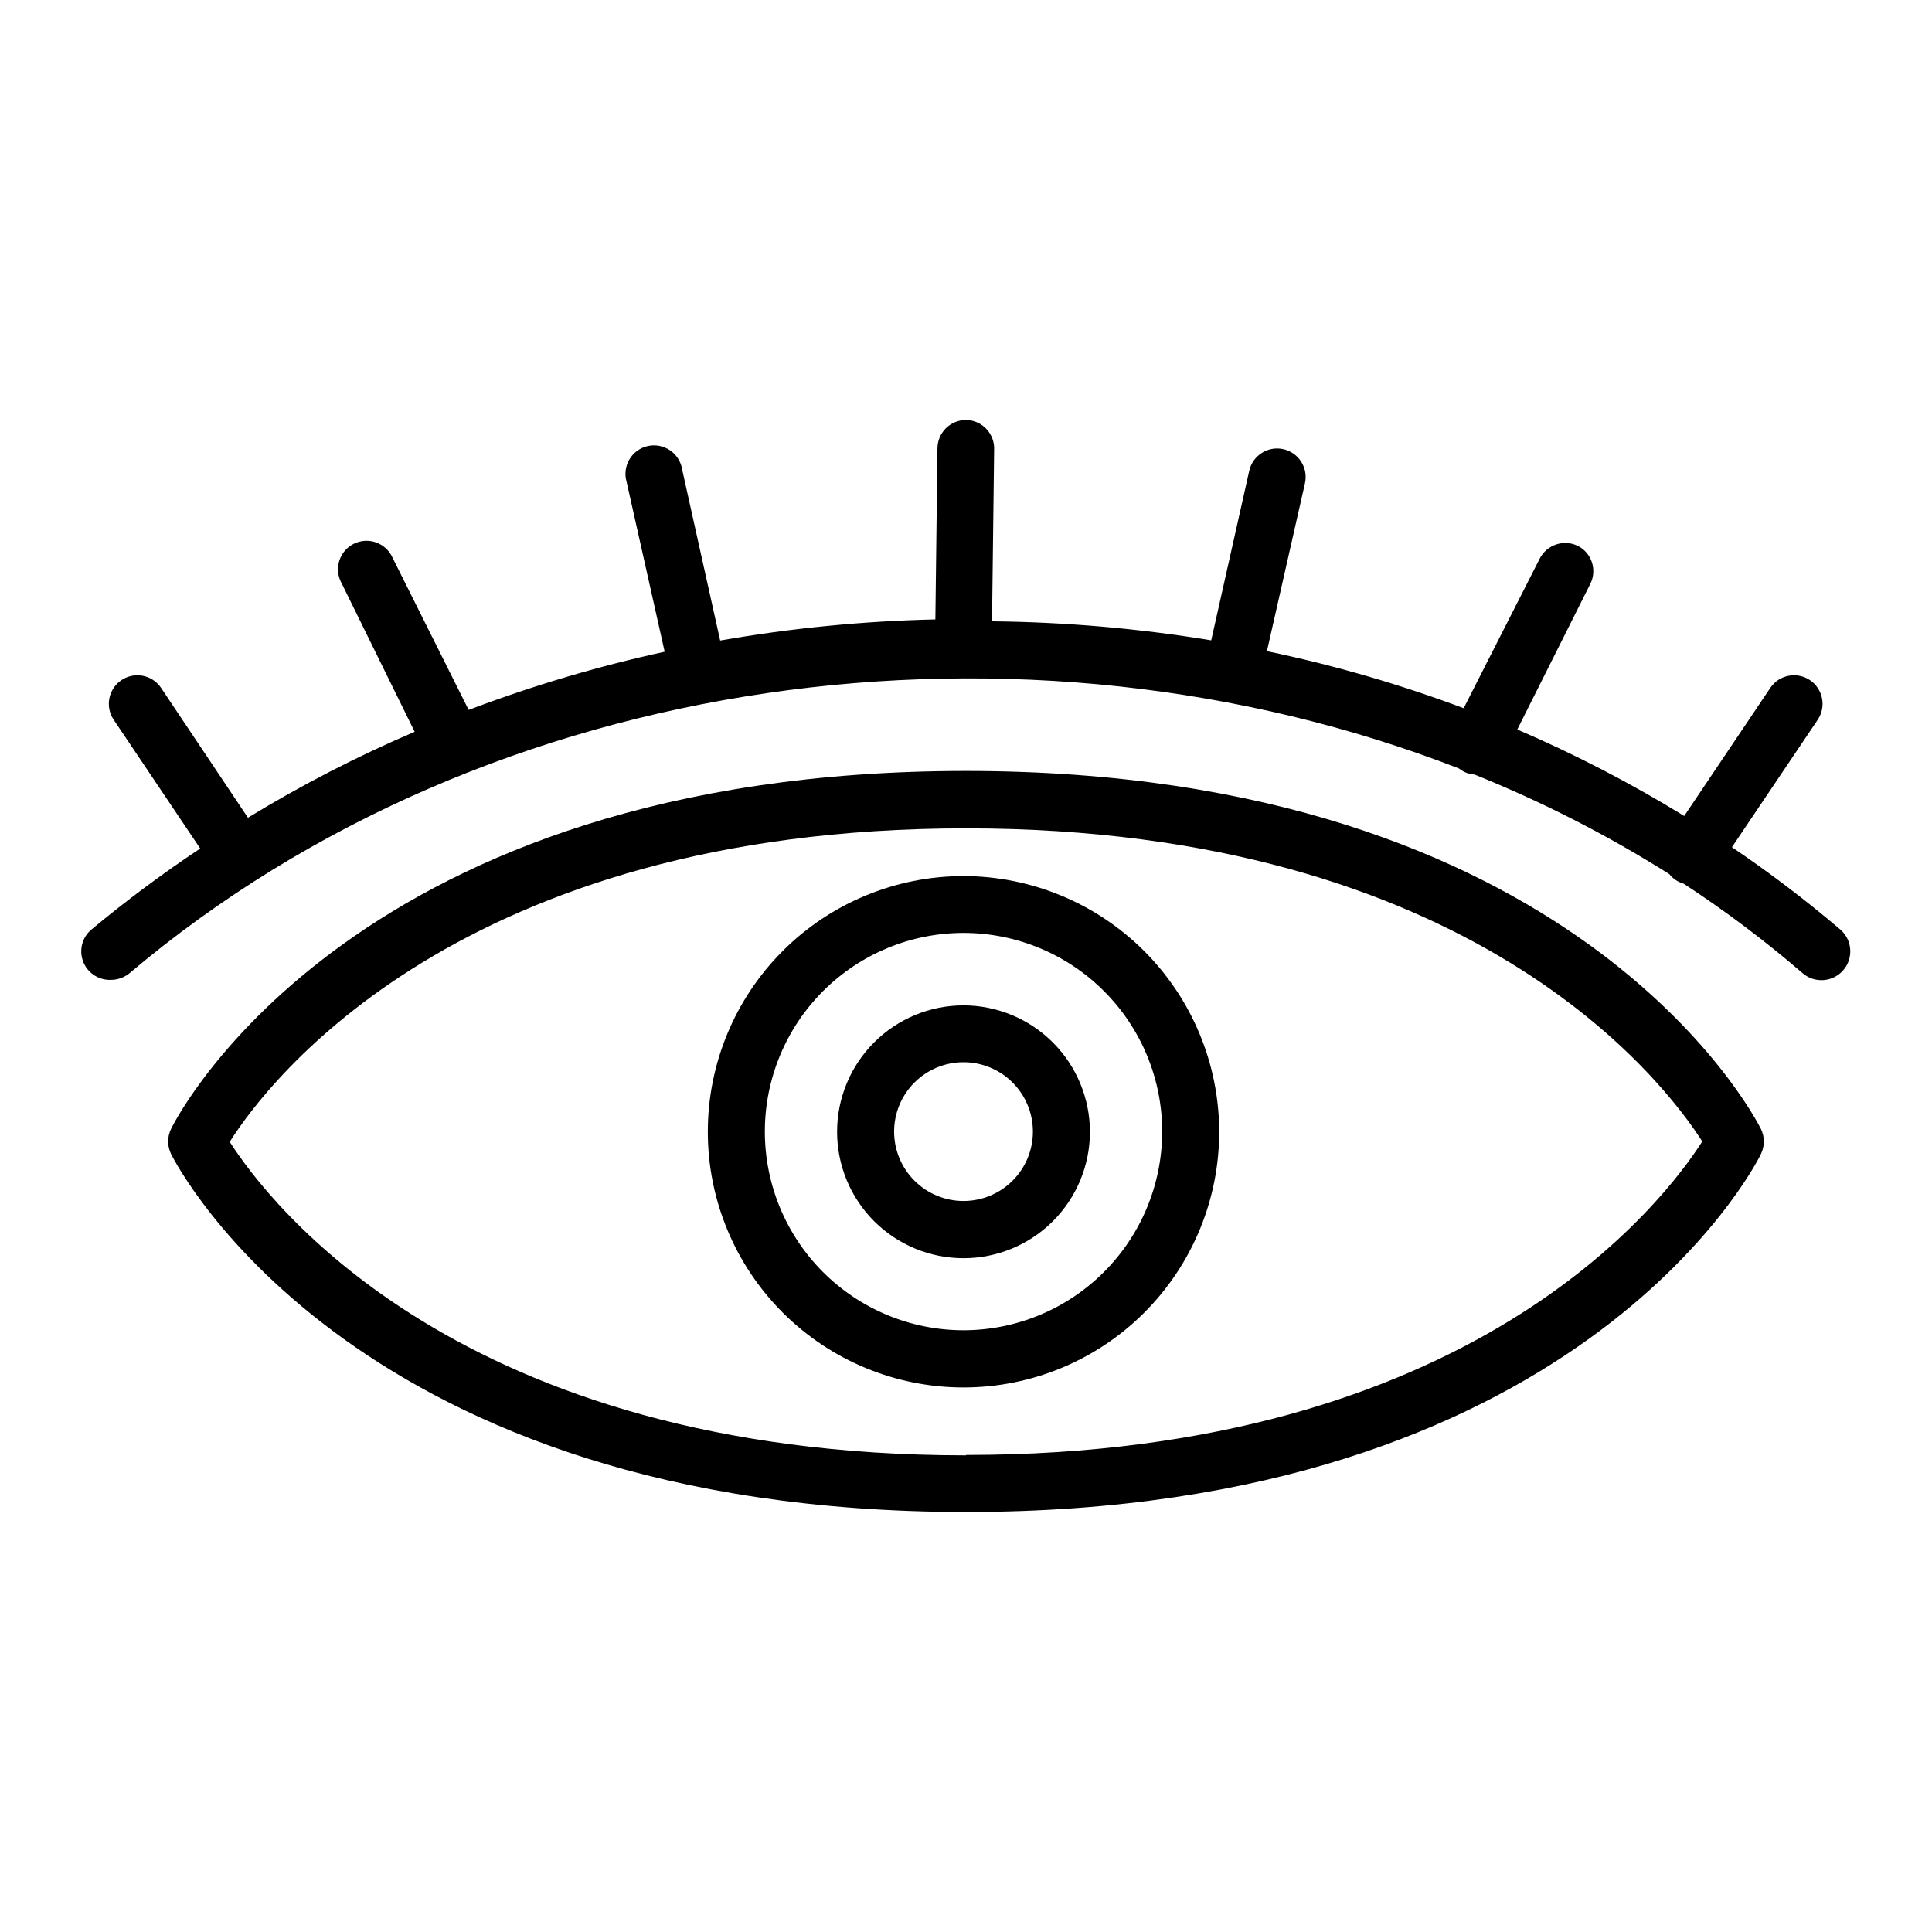
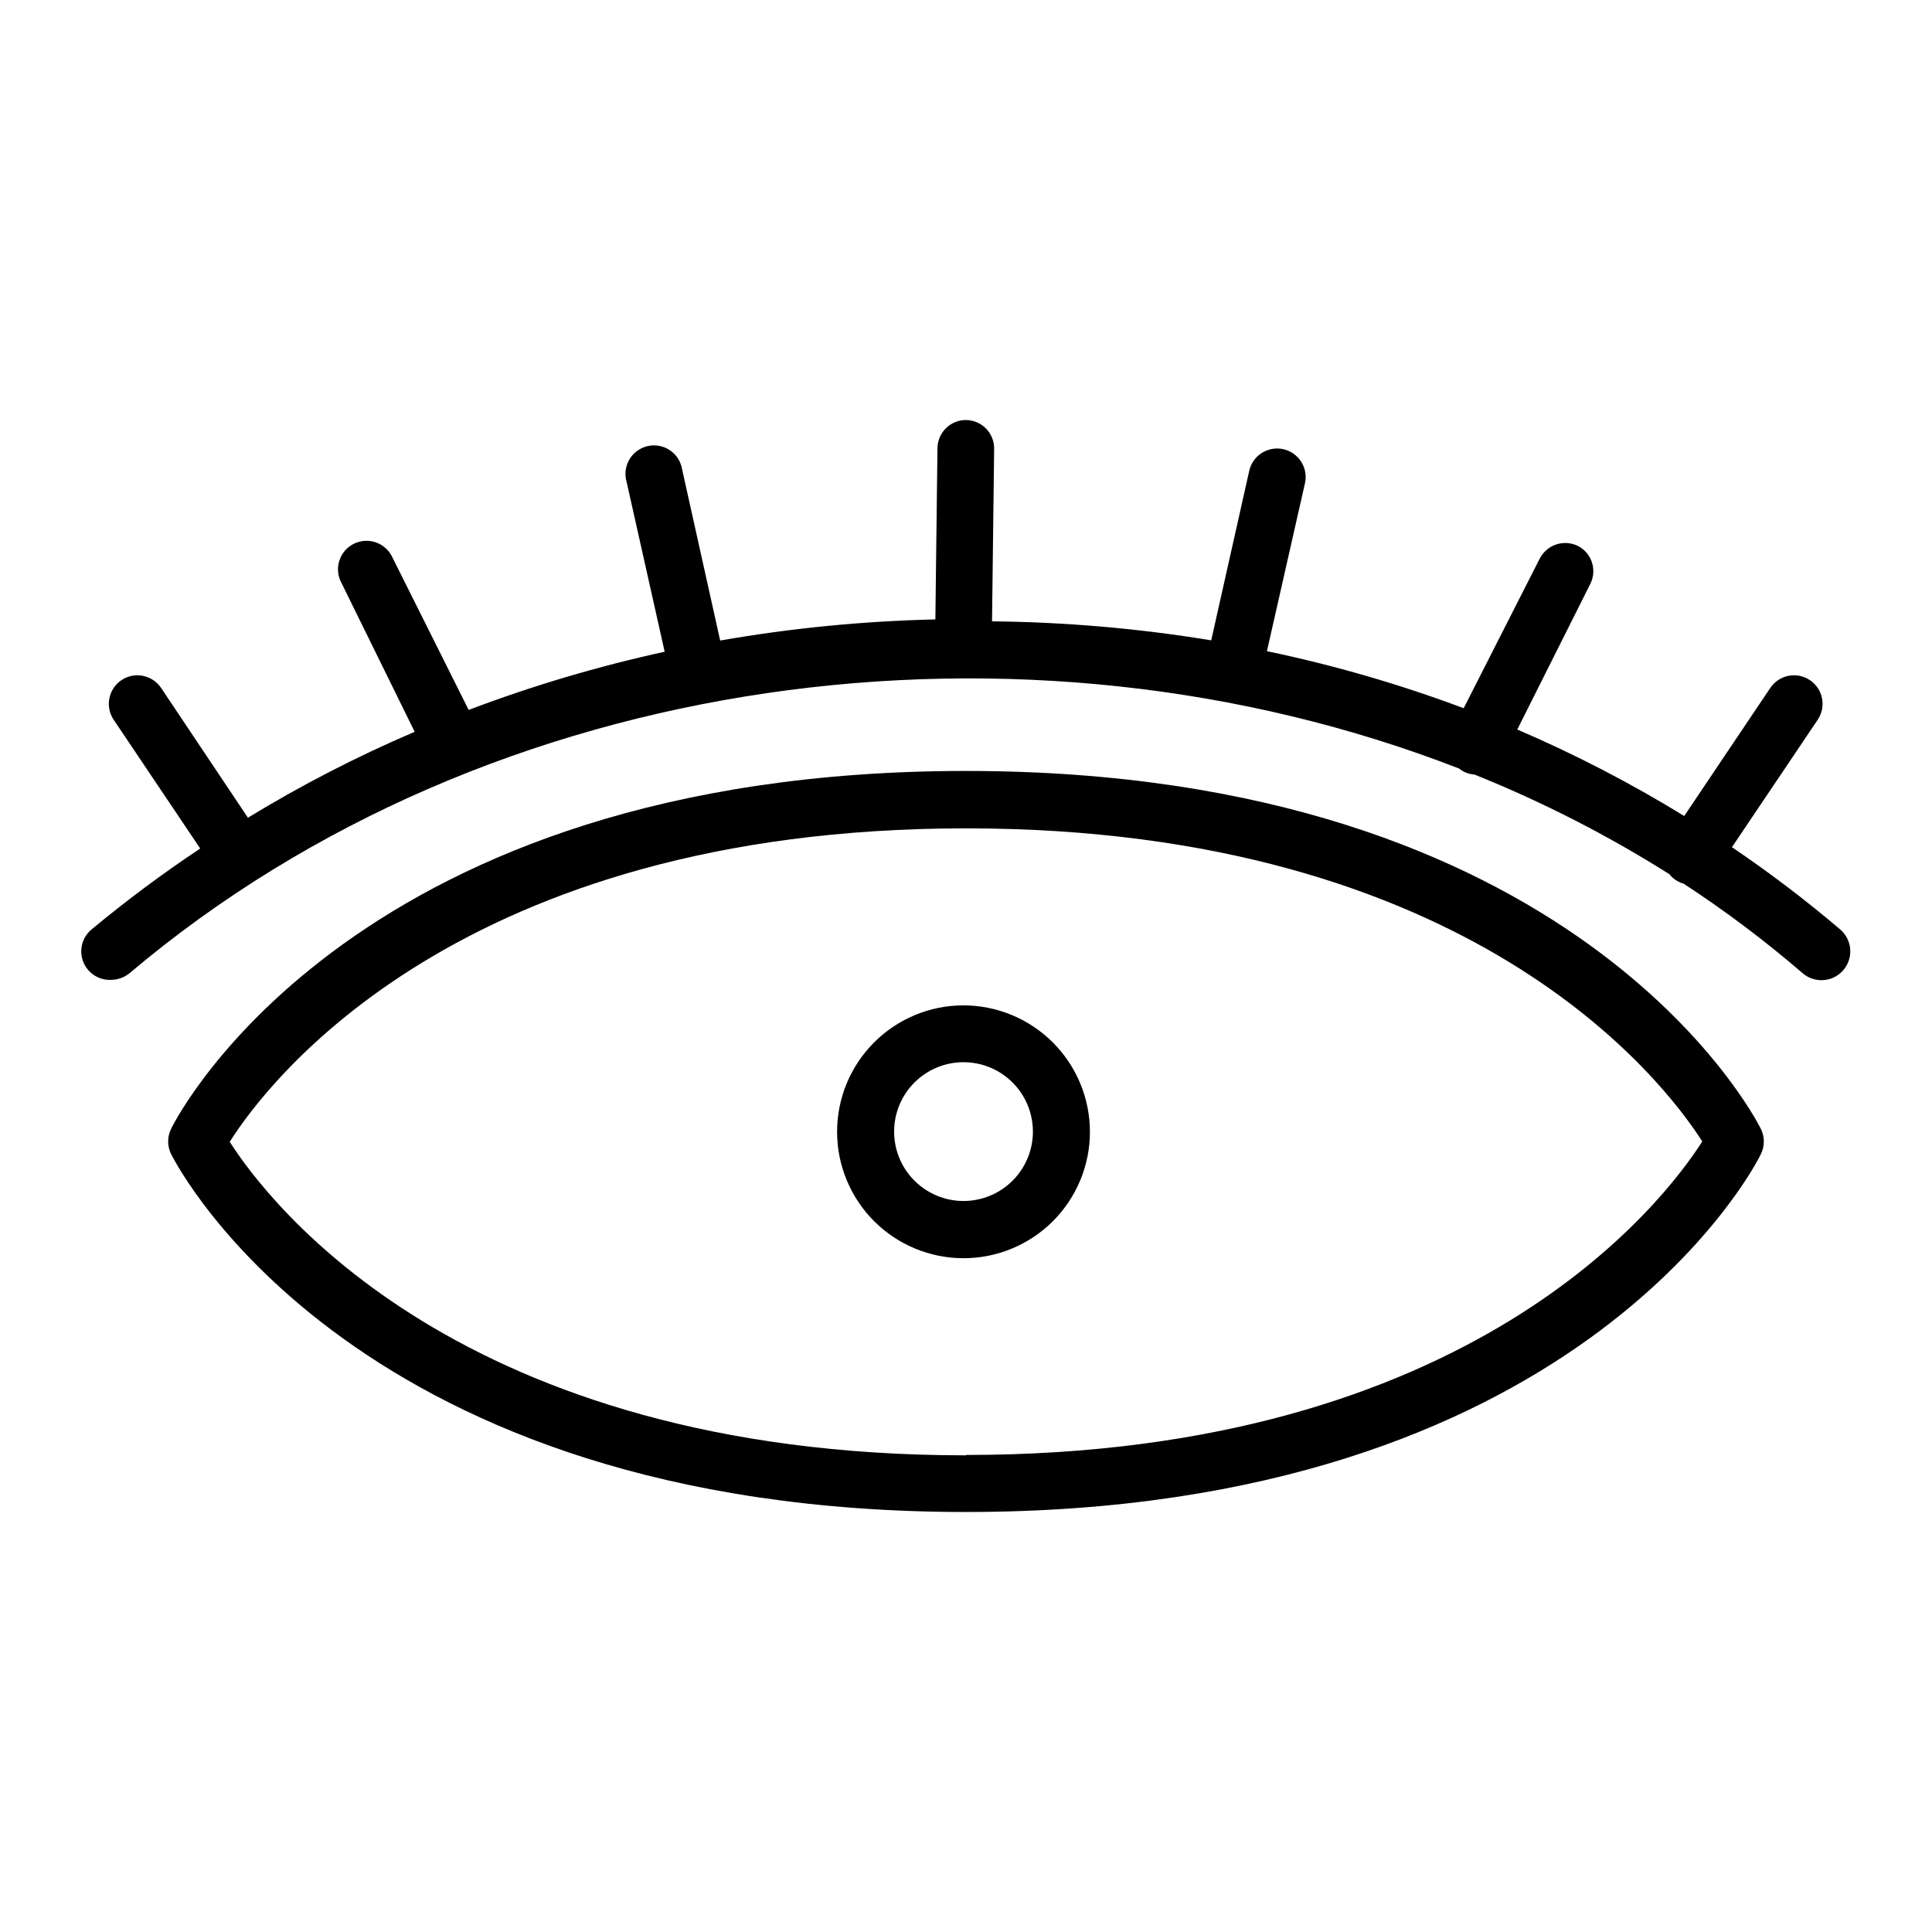
<svg xmlns="http://www.w3.org/2000/svg" fill="#000000" width="800px" height="800px" version="1.1" viewBox="144 144 512 512">
  <g>
    <path d="m400 348.31c-161.22 0-208.68 90.688-210.64 94.816-1.062 2.125-1.062 4.625 0 6.75 1.965 3.879 49.426 94.816 210.64 94.816s208.68-90.688 210.64-94.816h-0.004c1.062-2.125 1.062-4.625 0-6.75-1.965-3.879-49.422-94.816-210.64-94.816zm0 181.37c-134.11 0-184.9-67.109-195.12-83.078 10.078-16.02 61.062-83.078 195.12-83.078s184.9 66.957 195.12 82.977c-10.227 16.02-61.062 83.078-195.12 83.078z" />
-     <path d="m399.34 376.17c-17.973 0-35.207 7.141-47.914 19.848-12.711 12.707-19.848 29.945-19.848 47.914 0 17.973 7.137 35.207 19.848 47.918 12.707 12.707 29.941 19.844 47.914 19.844s35.207-7.137 47.914-19.844c12.707-12.711 19.848-29.945 19.848-47.918-0.027-17.961-7.176-35.184-19.875-47.887-12.703-12.699-29.922-19.848-47.887-19.875zm0 120.36c-13.965 0-27.359-5.547-37.234-15.426-9.875-9.875-15.418-23.273-15.414-37.238 0.004-13.965 5.559-27.359 15.438-37.23 9.883-9.867 23.277-15.41 37.246-15.402 13.965 0.012 27.355 5.57 37.223 15.453 9.867 9.883 15.402 23.281 15.391 37.246-0.027 13.953-5.586 27.32-15.453 37.18-9.871 9.863-23.246 15.406-37.195 15.418z" />
    <path d="m399.34 410.43c-8.887 0-17.406 3.531-23.691 9.816-6.281 6.281-9.812 14.805-9.812 23.688 0 8.887 3.531 17.41 9.812 23.691 6.285 6.281 14.805 9.812 23.691 9.812s17.406-3.531 23.691-9.812c6.281-6.281 9.812-14.805 9.812-23.691-0.016-8.879-3.547-17.395-9.828-23.676-6.281-6.277-14.793-9.812-23.676-9.828zm0 51.844c-4.879 0-9.559-1.941-13.008-5.391-3.449-3.453-5.387-8.137-5.383-13.016 0.008-4.879 1.949-9.559 5.406-13.004 3.453-3.445 8.137-5.379 13.02-5.367 4.879 0.008 9.555 1.957 12.996 5.414 3.445 3.461 5.371 8.145 5.359 13.023-0.016 4.871-1.957 9.535-5.406 12.973-3.445 3.438-8.117 5.367-12.984 5.367z" />
-     <path d="m602.98 368.51 22.723-33.754v-0.004c2.336-3.465 1.422-8.164-2.043-10.504-3.465-2.336-8.168-1.422-10.504 2.043l-22.824 33.957v-0.004c-14.168-8.699-28.953-16.363-44.234-22.922l19.348-38.594v0.004c1.863-3.703 0.375-8.211-3.324-10.078-3.719-1.797-8.191-0.297-10.078 3.375l-20.152 39.648v0.004c-16.969-6.363-34.402-11.418-52.145-15.117l10.078-44.488v0.004c0.918-4.078-1.641-8.125-5.719-9.043-4.074-0.918-8.125 1.641-9.043 5.719l-10.078 44.941v-0.004c-19.203-3.156-38.625-4.84-58.086-5.039l0.555-45.344-0.004 0.004c0.125-2.066-0.602-4.09-2.012-5.606-1.406-1.512-3.375-2.383-5.441-2.406-4.156 0-7.531 3.352-7.559 7.508l-0.555 45.344v-0.004c-19.125 0.434-38.188 2.305-57.031 5.594l-10.078-45.344h0.004c-0.328-2.062-1.496-3.898-3.227-5.07-1.73-1.172-3.867-1.578-5.906-1.117-2.035 0.461-3.793 1.746-4.852 3.547-1.055 1.805-1.32 3.965-0.727 5.969l10.078 44.988h-0.004c-17.672 3.852-35.031 9.008-51.941 15.418l-20.152-40.305c-0.832-1.895-2.406-3.367-4.352-4.066-1.949-0.703-4.098-0.578-5.949 0.348-1.848 0.926-3.238 2.57-3.844 4.547-0.605 1.98-0.375 4.117 0.641 5.922l19.348 39.348c-15.258 6.519-30.023 14.129-44.184 22.773l-23.023-34.41c-2.34-3.465-7.043-4.379-10.508-2.043-3.461 2.34-4.375 7.039-2.039 10.504l22.922 34.109c-9.977 6.641-19.598 13.805-28.816 21.461-2.465 2.062-3.356 5.457-2.223 8.465 1.137 3.008 4.047 4.969 7.262 4.887 1.832 0.02 3.613-0.605 5.039-1.762 95.723-80.914 237.29-98.949 352.31-54.262 0.438 0.348 0.91 0.652 1.41 0.906 0.855 0.406 1.777 0.645 2.719 0.707 17.977 7.227 35.258 16.062 51.641 26.398 0.961 1.223 2.285 2.106 3.781 2.519 11.004 7.191 21.523 15.102 31.488 23.68 3.172 2.781 7.996 2.465 10.781-0.707 2.781-3.172 2.465-7.996-0.707-10.781-9.176-7.812-18.781-15.113-28.766-21.863z" />
+     <path d="m602.98 368.51 22.723-33.754c2.336-3.465 1.422-8.164-2.043-10.504-3.465-2.336-8.168-1.422-10.504 2.043l-22.824 33.957v-0.004c-14.168-8.699-28.953-16.363-44.234-22.922l19.348-38.594v0.004c1.863-3.703 0.375-8.211-3.324-10.078-3.719-1.797-8.191-0.297-10.078 3.375l-20.152 39.648v0.004c-16.969-6.363-34.402-11.418-52.145-15.117l10.078-44.488v0.004c0.918-4.078-1.641-8.125-5.719-9.043-4.074-0.918-8.125 1.641-9.043 5.719l-10.078 44.941v-0.004c-19.203-3.156-38.625-4.84-58.086-5.039l0.555-45.344-0.004 0.004c0.125-2.066-0.602-4.09-2.012-5.606-1.406-1.512-3.375-2.383-5.441-2.406-4.156 0-7.531 3.352-7.559 7.508l-0.555 45.344v-0.004c-19.125 0.434-38.188 2.305-57.031 5.594l-10.078-45.344h0.004c-0.328-2.062-1.496-3.898-3.227-5.07-1.73-1.172-3.867-1.578-5.906-1.117-2.035 0.461-3.793 1.746-4.852 3.547-1.055 1.805-1.32 3.965-0.727 5.969l10.078 44.988h-0.004c-17.672 3.852-35.031 9.008-51.941 15.418l-20.152-40.305c-0.832-1.895-2.406-3.367-4.352-4.066-1.949-0.703-4.098-0.578-5.949 0.348-1.848 0.926-3.238 2.57-3.844 4.547-0.605 1.98-0.375 4.117 0.641 5.922l19.348 39.348c-15.258 6.519-30.023 14.129-44.184 22.773l-23.023-34.41c-2.34-3.465-7.043-4.379-10.508-2.043-3.461 2.34-4.375 7.039-2.039 10.504l22.922 34.109c-9.977 6.641-19.598 13.805-28.816 21.461-2.465 2.062-3.356 5.457-2.223 8.465 1.137 3.008 4.047 4.969 7.262 4.887 1.832 0.02 3.613-0.605 5.039-1.762 95.723-80.914 237.29-98.949 352.31-54.262 0.438 0.348 0.91 0.652 1.41 0.906 0.855 0.406 1.777 0.645 2.719 0.707 17.977 7.227 35.258 16.062 51.641 26.398 0.961 1.223 2.285 2.106 3.781 2.519 11.004 7.191 21.523 15.102 31.488 23.68 3.172 2.781 7.996 2.465 10.781-0.707 2.781-3.172 2.465-7.996-0.707-10.781-9.176-7.812-18.781-15.113-28.766-21.863z" />
  </g>
</svg>